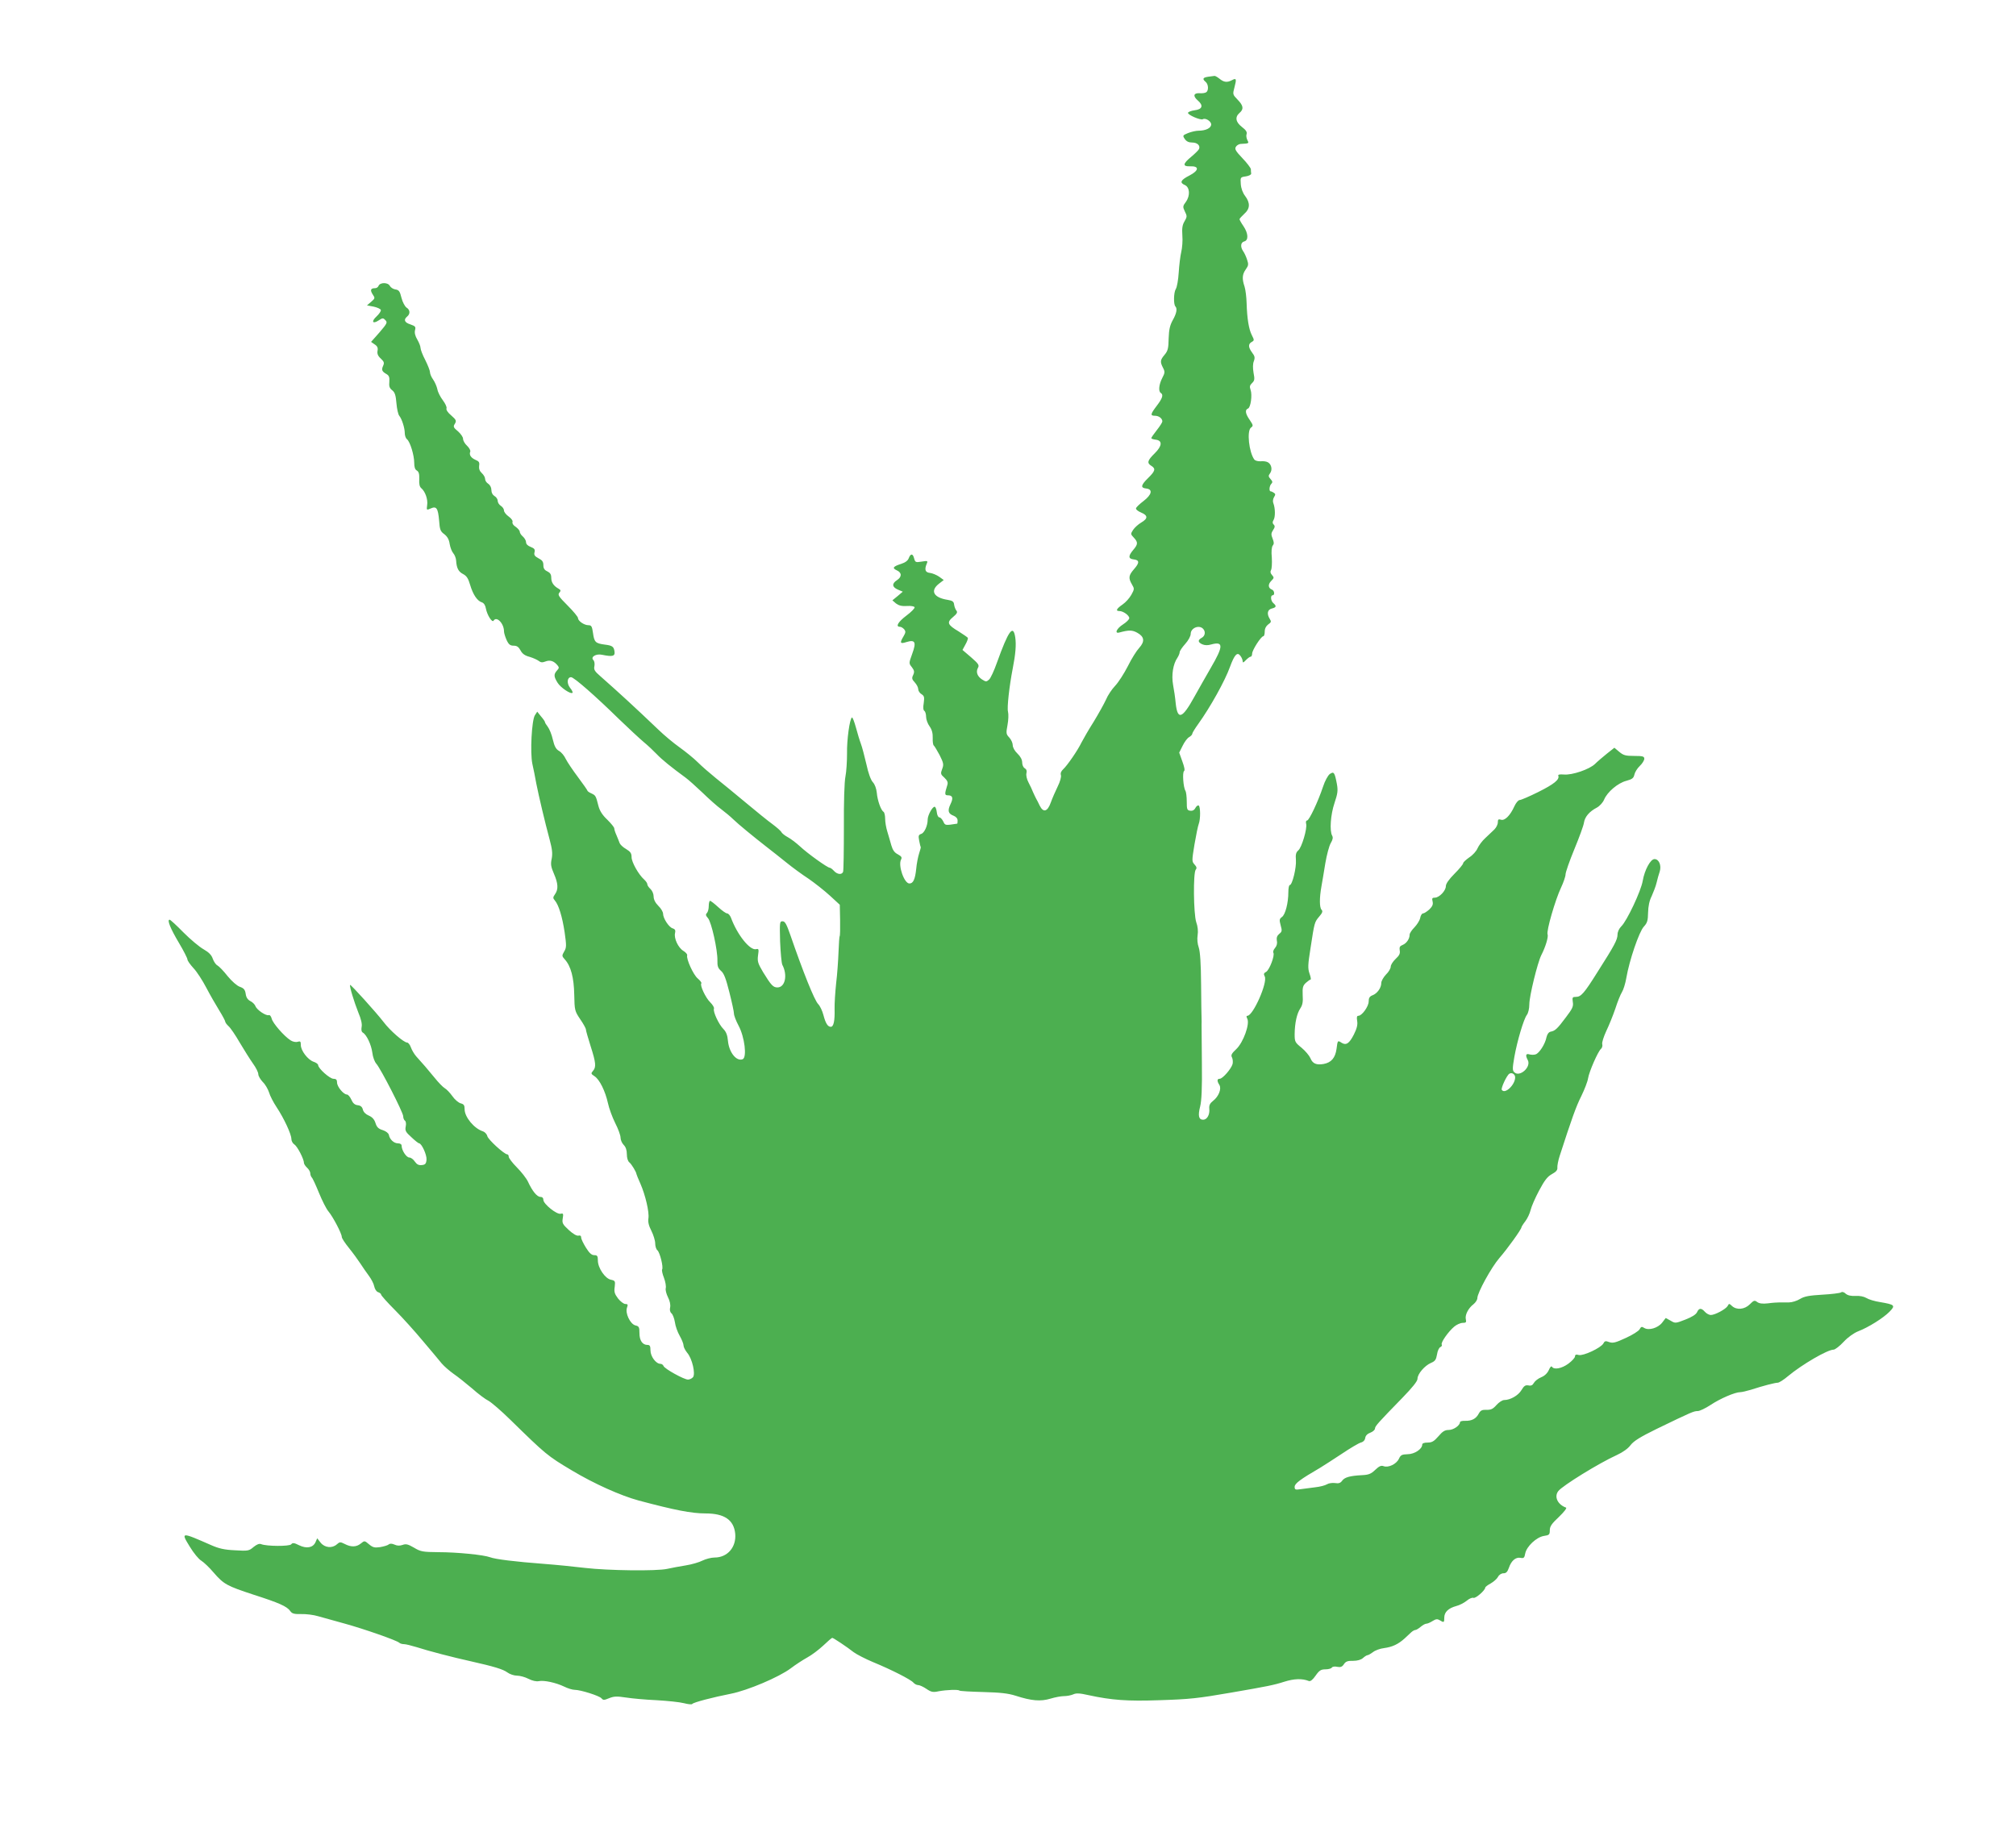
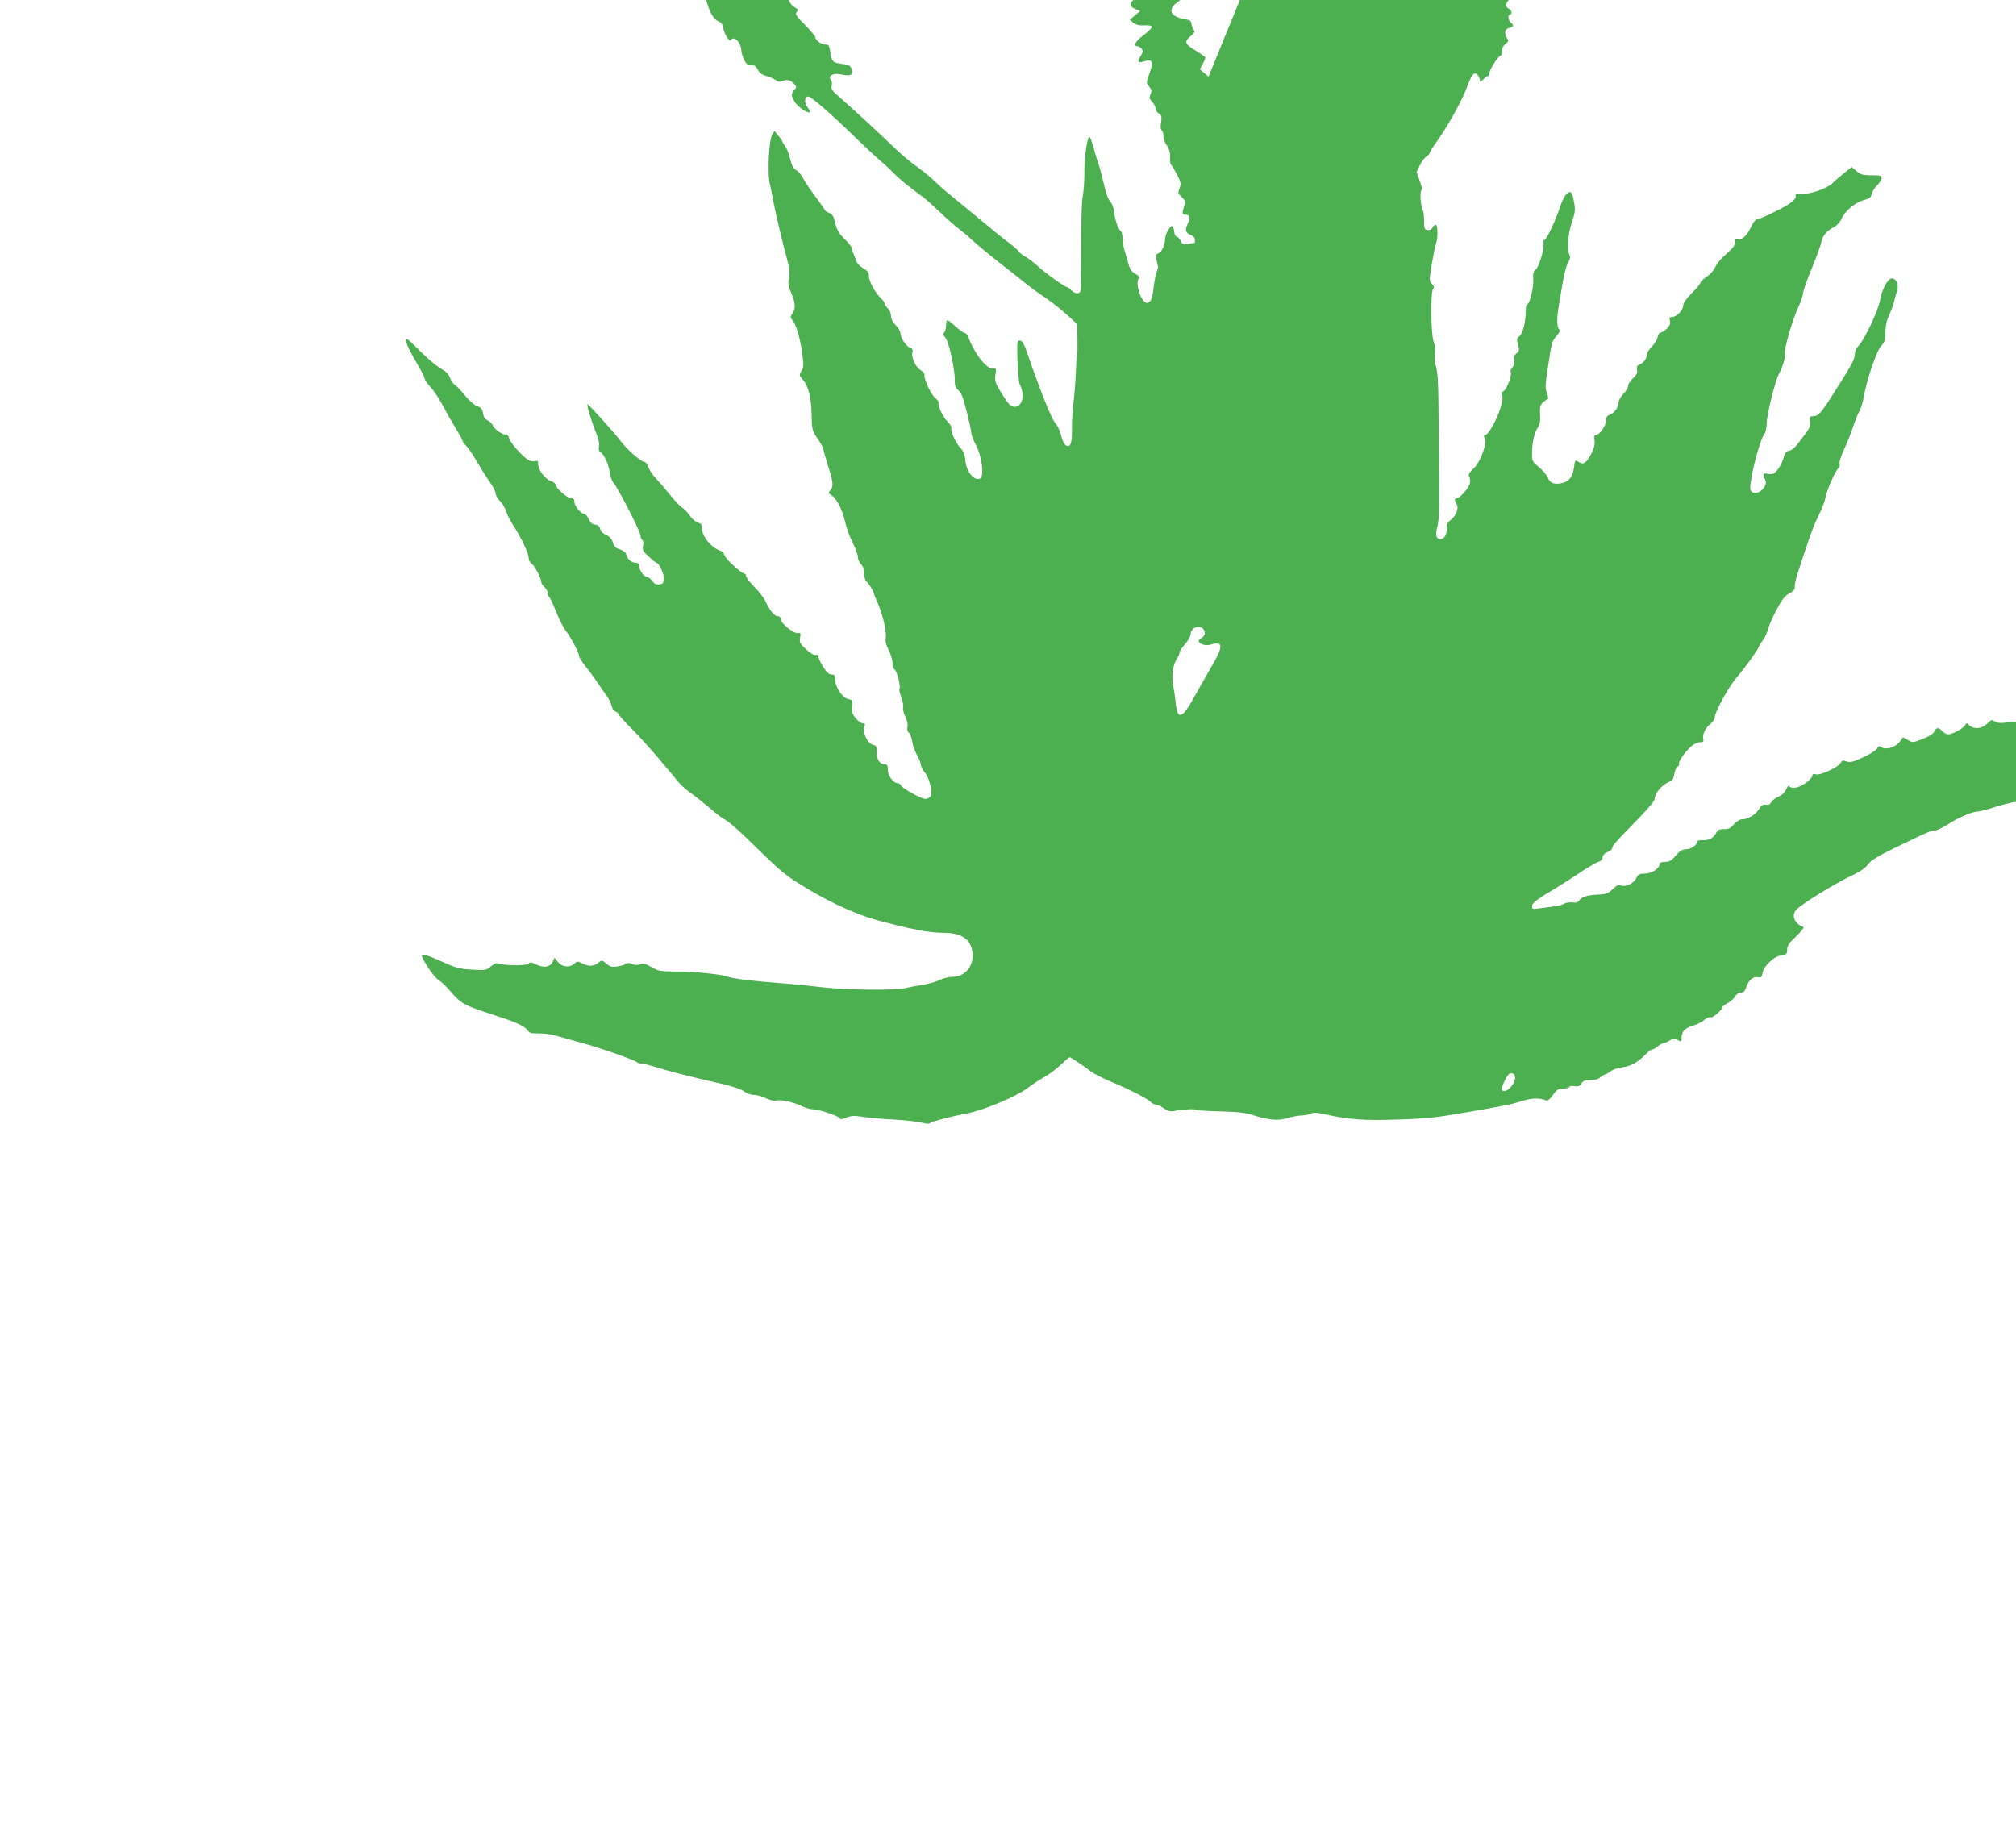
<svg xmlns="http://www.w3.org/2000/svg" version="1.0" width="1280pt" height="1166pt" viewBox="0 0 1280 1166" preserveAspectRatio="xMidYMid meet">
  <g transform="translate(0,1166) scale(0.1,-0.1)" fill="#4caf50" stroke="none">
-     <path d="M7673 11173 c-36 -5 -41 -14 -18 -33 18 -15 20 -56 3 -66 -7 -5 -25 -7 -40 -6 -39 3 -46 -17 -14 -45 38 -32 31 -57 -18 -63 -22 -3 -41 -10 -43 -16 -4 -13 80 -49 94 -41 17 10 53 -13 53 -33 0 -23 -34 -40 -81 -40 -16 0 -46 -7 -66 -15 -34 -14 -35 -16 -21 -37 11 -16 25 -23 47 -23 33 0 53 -19 44 -41 -3 -7 -25 -29 -49 -49 -55 -45 -57 -63 -7 -61 59 2 56 -27 -6 -59 -55 -28 -63 -45 -28 -60 31 -14 35 -66 7 -106 -21 -28 -21 -32 -7 -62 15 -29 14 -34 -2 -62 -14 -23 -17 -44 -14 -90 3 -33 -1 -80 -7 -105 -6 -25 -13 -83 -16 -130 -3 -47 -11 -94 -19 -106 -13 -21 -15 -97 -2 -110 13 -14 7 -45 -17 -87 -18 -33 -24 -59 -26 -116 -1 -63 -5 -79 -26 -104 -28 -33 -29 -45 -10 -82 13 -25 13 -32 -5 -66 -21 -41 -25 -84 -9 -94 18 -11 11 -34 -25 -81 -41 -54 -43 -64 -12 -64 25 0 47 -17 47 -36 0 -6 -16 -31 -35 -55 -19 -24 -35 -47 -35 -51 0 -4 12 -8 28 -10 44 -5 41 -40 -7 -87 -46 -45 -50 -61 -21 -79 29 -18 25 -33 -20 -77 -47 -46 -50 -63 -12 -67 43 -5 35 -39 -17 -79 -25 -19 -46 -39 -48 -46 -3 -7 12 -19 31 -27 45 -19 46 -38 2 -64 -19 -11 -42 -32 -52 -47 -16 -25 -16 -27 5 -49 27 -29 27 -42 -4 -78 -32 -38 -32 -56 2 -60 38 -4 39 -21 4 -61 -35 -40 -38 -57 -14 -98 16 -27 16 -30 -4 -66 -12 -21 -36 -48 -55 -61 -39 -27 -47 -42 -21 -42 25 0 63 -28 63 -45 0 -8 -18 -26 -40 -40 -41 -26 -56 -61 -22 -51 59 16 81 16 113 -2 45 -25 49 -55 12 -96 -16 -17 -49 -69 -72 -116 -24 -47 -60 -103 -81 -125 -21 -22 -47 -61 -58 -88 -12 -26 -47 -89 -78 -140 -32 -50 -66 -110 -77 -131 -25 -52 -91 -147 -117 -171 -13 -12 -18 -25 -14 -37 3 -11 -5 -41 -20 -71 -14 -29 -34 -74 -44 -102 -21 -60 -48 -67 -71 -20 -8 17 -18 37 -23 45 -4 8 -13 26 -19 40 -5 14 -18 41 -29 62 -11 21 -16 45 -13 58 4 15 0 26 -11 32 -9 5 -16 21 -16 37 0 17 -11 38 -30 56 -18 17 -30 39 -30 54 0 13 -10 35 -22 48 -20 21 -21 27 -11 80 6 32 7 69 3 84 -7 25 8 160 30 274 18 91 23 152 16 198 -13 85 -43 43 -116 -160 -18 -51 -40 -99 -50 -108 -17 -15 -20 -15 -44 0 -31 20 -41 48 -27 74 10 17 4 26 -43 67 l-55 47 19 35 c11 19 17 38 15 42 -3 4 -29 22 -59 41 -71 42 -76 57 -35 91 24 20 30 30 22 40 -6 7 -13 24 -15 38 -2 20 -10 26 -41 31 -89 14 -113 57 -56 102 l31 24 -29 21 c-16 11 -42 22 -58 24 -31 3 -37 21 -20 61 7 16 3 17 -33 11 -38 -6 -41 -5 -48 20 -8 32 -22 33 -34 2 -5 -15 -22 -28 -47 -36 -53 -17 -60 -27 -30 -41 34 -15 34 -42 2 -63 -34 -22 -31 -44 6 -60 l31 -13 -33 -28 -33 -27 23 -20 c18 -13 36 -18 69 -16 26 2 47 -2 49 -8 2 -6 -21 -30 -52 -53 -53 -40 -71 -71 -41 -71 7 0 19 -7 27 -16 10 -13 10 -20 -4 -44 -26 -43 -22 -50 18 -37 56 17 64 0 37 -74 -22 -61 -22 -61 -2 -86 15 -20 17 -29 8 -49 -10 -20 -8 -28 10 -47 12 -13 22 -32 22 -43 0 -10 9 -25 21 -32 17 -11 19 -19 14 -56 -5 -28 -3 -46 4 -50 6 -4 11 -21 11 -38 0 -16 10 -44 22 -60 15 -21 21 -44 20 -74 -1 -23 2 -45 7 -48 4 -3 21 -31 37 -61 25 -50 27 -60 16 -88 -11 -29 -10 -34 14 -55 19 -18 24 -30 19 -46 -18 -58 -18 -66 3 -66 31 0 36 -17 17 -56 -20 -42 -15 -61 20 -74 15 -6 25 -17 25 -30 0 -11 -1 -20 -2 -20 -78 -12 -77 -12 -89 14 -7 14 -18 26 -25 26 -7 0 -14 14 -16 32 -2 17 -7 33 -13 35 -13 4 -45 -53 -45 -81 0 -39 -21 -85 -41 -91 -17 -6 -19 -12 -13 -43 4 -20 8 -39 10 -40 1 -2 -3 -20 -10 -40 -7 -21 -16 -66 -19 -101 -7 -65 -19 -91 -43 -91 -33 0 -73 115 -53 152 7 14 3 20 -20 33 -22 11 -33 27 -42 58 -6 23 -18 62 -25 86 -8 25 -14 61 -14 82 0 21 -5 41 -10 44 -17 10 -39 73 -43 121 -3 27 -12 53 -25 67 -13 14 -29 57 -41 114 -12 51 -27 109 -35 130 -8 21 -22 68 -32 105 -10 36 -21 65 -25 62 -14 -8 -33 -143 -31 -229 0 -49 -4 -115 -10 -145 -7 -33 -11 -164 -10 -324 0 -147 -2 -274 -5 -282 -8 -20 -37 -17 -58 6 -10 11 -22 20 -27 20 -14 0 -140 90 -189 136 -25 23 -60 49 -77 58 -17 9 -35 23 -40 31 -4 9 -31 32 -59 53 -28 20 -104 82 -170 137 -66 55 -151 125 -189 155 -37 30 -89 75 -114 100 -25 25 -77 67 -116 95 -38 27 -98 77 -134 112 -153 146 -249 234 -368 339 -36 31 -43 42 -38 64 3 15 0 33 -7 39 -19 20 18 42 57 33 64 -13 81 -9 78 18 -4 34 -13 41 -63 47 -58 8 -66 15 -74 74 -6 42 -10 49 -29 49 -27 0 -66 27 -66 45 0 8 -30 44 -66 80 -56 56 -64 68 -53 81 11 13 10 17 -3 25 -33 18 -48 41 -48 70 0 22 -7 32 -25 41 -18 8 -25 19 -25 39 0 22 -7 32 -31 44 -24 13 -30 21 -25 39 4 17 -1 24 -24 33 -19 7 -30 18 -30 30 0 10 -9 26 -20 36 -11 9 -20 23 -20 31 0 7 -12 21 -26 31 -15 9 -23 22 -20 30 3 8 -7 23 -24 35 -17 12 -30 29 -30 38 0 10 -9 23 -20 30 -11 7 -20 21 -20 32 0 10 -9 24 -20 30 -12 7 -20 21 -20 38 0 16 -8 32 -20 40 -11 7 -20 20 -20 31 0 10 -9 26 -21 37 -14 13 -19 27 -17 46 4 22 -1 29 -23 38 -29 13 -42 32 -33 53 2 7 -7 24 -21 37 -14 13 -25 32 -25 44 0 11 -15 32 -32 47 -29 24 -32 30 -20 48 11 19 9 25 -23 53 -22 18 -34 37 -30 45 3 8 -8 31 -23 51 -16 21 -32 52 -35 70 -4 19 -16 46 -27 62 -11 15 -20 36 -20 47 0 10 -14 45 -30 77 -17 32 -30 67 -30 77 0 10 -9 33 -20 52 -14 23 -19 44 -15 60 6 22 2 26 -29 37 -38 12 -45 30 -21 50 21 17 19 43 -4 57 -10 7 -25 34 -32 62 -10 42 -17 50 -38 53 -14 2 -30 12 -36 23 -12 23 -63 23 -72 -1 -3 -8 -13 -14 -22 -14 -28 0 -32 -12 -15 -39 16 -24 16 -25 -9 -47 l-27 -23 42 -8 c23 -5 43 -14 46 -21 2 -7 -10 -25 -27 -41 -36 -33 -25 -51 14 -25 24 16 28 16 42 1 14 -14 11 -21 -37 -77 l-54 -61 23 -16 c17 -11 22 -22 18 -41 -3 -18 2 -32 21 -49 21 -20 23 -27 14 -47 -11 -25 -7 -35 23 -52 15 -9 19 -20 17 -48 -3 -28 1 -41 18 -54 17 -13 23 -32 27 -82 3 -36 11 -72 18 -80 17 -21 35 -78 35 -110 0 -15 6 -33 14 -39 20 -16 46 -102 46 -150 0 -27 5 -43 17 -49 12 -8 16 -21 15 -54 -2 -31 2 -49 13 -58 25 -21 43 -72 37 -108 -4 -32 -4 -32 22 -21 37 17 47 3 54 -76 4 -58 8 -69 33 -87 19 -15 30 -33 34 -62 4 -23 14 -49 23 -59 9 -10 17 -31 18 -46 3 -49 15 -71 44 -86 23 -12 33 -28 45 -69 18 -61 45 -102 75 -111 12 -4 22 -19 25 -39 8 -42 40 -92 49 -77 19 31 66 -18 66 -68 0 -11 8 -36 17 -56 13 -28 23 -35 45 -35 20 0 31 -8 43 -30 11 -21 27 -33 58 -41 23 -7 49 -19 58 -26 12 -10 23 -11 43 -3 29 11 53 3 76 -25 11 -13 10 -18 -4 -33 -21 -24 -20 -38 4 -77 19 -31 84 -75 95 -64 3 3 -4 18 -16 32 -22 29 -18 67 7 67 18 0 154 -119 304 -266 58 -56 128 -121 155 -144 28 -23 66 -59 85 -79 32 -34 94 -84 183 -149 18 -13 66 -56 107 -95 41 -40 95 -88 120 -106 25 -19 59 -47 75 -63 33 -32 128 -110 214 -177 31 -24 87 -68 124 -98 38 -31 101 -77 141 -103 39 -27 100 -75 135 -107 l63 -58 2 -98 c1 -54 0 -100 -3 -102 -2 -3 -5 -47 -7 -99 -2 -53 -8 -142 -15 -198 -6 -57 -11 -131 -10 -165 2 -74 -6 -113 -24 -113 -19 0 -33 21 -47 75 -7 27 -22 58 -33 69 -24 24 -96 204 -177 439 -24 69 -34 87 -49 87 -19 0 -19 -6 -16 -128 3 -71 9 -137 14 -148 35 -66 18 -144 -31 -144 -27 0 -40 14 -91 97 -33 56 -37 68 -32 107 6 39 4 43 -12 39 -39 -10 -120 91 -160 200 -6 15 -17 27 -24 27 -8 0 -33 18 -57 40 -24 22 -47 40 -52 40 -4 0 -8 -15 -8 -33 0 -18 -5 -38 -12 -45 -9 -9 -7 -16 7 -32 22 -24 62 -204 60 -270 -1 -35 4 -48 23 -65 19 -16 31 -49 53 -136 16 -63 29 -123 29 -135 0 -12 13 -46 29 -76 39 -72 55 -203 26 -214 -39 -15 -86 43 -93 116 -3 37 -12 59 -29 76 -29 29 -67 110 -60 129 3 7 -8 25 -24 41 -29 28 -67 109 -56 120 3 4 -7 17 -23 31 -28 23 -74 125 -67 147 2 6 -9 19 -24 28 -33 20 -61 80 -53 113 4 17 1 25 -15 30 -24 7 -61 64 -61 93 0 11 -13 34 -30 50 -20 20 -30 41 -30 60 0 16 -9 37 -20 47 -11 10 -20 23 -20 30 0 7 -9 20 -20 30 -36 32 -80 111 -80 142 0 25 -7 35 -35 52 -20 11 -38 29 -41 38 -4 10 -12 32 -20 50 -8 17 -14 37 -14 43 0 7 -20 31 -44 55 -31 29 -48 56 -56 86 -17 67 -18 68 -45 81 -14 6 -25 14 -25 17 0 3 -27 42 -60 86 -33 44 -68 96 -78 116 -9 20 -28 43 -43 51 -19 11 -29 29 -39 72 -7 32 -22 68 -32 81 -10 13 -18 26 -18 30 0 4 -11 20 -25 36 l-24 30 -15 -23 c-20 -32 -31 -236 -16 -308 7 -30 18 -86 25 -125 16 -81 55 -246 85 -357 16 -60 19 -87 13 -120 -8 -36 -5 -52 14 -96 27 -62 29 -99 7 -130 -14 -20 -14 -25 -1 -40 24 -28 47 -102 62 -202 12 -85 12 -97 -3 -122 -15 -26 -15 -29 4 -50 39 -43 58 -116 60 -225 2 -98 3 -103 38 -155 20 -29 36 -58 36 -65 0 -7 14 -55 30 -106 34 -106 36 -133 15 -157 -14 -16 -13 -19 10 -34 32 -21 68 -94 85 -171 7 -33 28 -90 46 -126 19 -37 34 -78 34 -93 0 -14 9 -35 20 -46 13 -13 20 -33 20 -59 0 -23 6 -44 16 -52 14 -11 44 -61 45 -74 0 -2 11 -30 25 -61 32 -73 57 -181 51 -220 -4 -22 2 -47 19 -80 13 -26 24 -62 24 -79 0 -18 6 -38 14 -44 16 -14 39 -107 30 -122 -3 -5 2 -29 12 -54 9 -24 14 -53 11 -65 -3 -11 4 -37 14 -57 12 -23 17 -48 14 -64 -4 -16 -1 -30 8 -38 8 -6 18 -32 22 -56 3 -25 17 -64 31 -88 13 -23 24 -50 24 -61 0 -10 11 -31 24 -47 31 -36 53 -133 36 -154 -7 -8 -21 -15 -32 -15 -25 0 -148 68 -155 86 -3 8 -12 14 -20 14 -28 0 -63 47 -63 85 0 28 -4 35 -19 35 -32 0 -51 28 -51 75 0 38 -3 44 -26 49 -33 9 -66 78 -53 113 7 19 5 23 -11 23 -10 0 -31 16 -46 35 -22 29 -26 43 -21 74 4 36 3 39 -24 45 -37 7 -83 75 -83 122 0 29 -4 34 -23 34 -17 0 -31 13 -53 48 -16 26 -30 54 -30 64 0 10 -6 15 -17 12 -11 -3 -35 11 -62 36 -39 36 -43 44 -38 74 5 29 3 33 -13 29 -24 -7 -110 62 -110 88 0 12 -7 19 -19 19 -21 0 -51 36 -79 97 -10 21 -42 62 -70 90 -29 29 -52 60 -52 68 0 8 -4 15 -9 15 -19 0 -122 94 -127 116 -3 13 -16 26 -27 30 -56 17 -117 91 -117 140 0 26 -5 33 -25 38 -14 4 -38 24 -53 46 -15 21 -37 44 -48 50 -12 7 -41 37 -65 67 -45 55 -76 91 -117 136 -12 14 -27 39 -33 56 -6 17 -17 31 -24 31 -21 0 -108 75 -150 131 -47 61 -208 239 -212 235 -6 -6 26 -110 52 -175 18 -42 25 -74 21 -92 -3 -18 -1 -31 8 -36 24 -14 53 -76 60 -127 3 -28 15 -59 25 -70 28 -31 171 -310 171 -334 0 -11 5 -24 11 -28 6 -4 9 -19 5 -37 -5 -26 -1 -35 36 -68 23 -22 45 -39 49 -39 16 0 50 -74 47 -104 -2 -25 -8 -32 -30 -34 -20 -2 -31 4 -44 22 -9 14 -25 26 -35 26 -19 0 -49 46 -49 75 0 9 -9 15 -23 15 -26 0 -53 25 -58 54 -3 11 -18 23 -39 30 -27 8 -38 19 -46 45 -7 23 -21 38 -42 47 -19 8 -34 22 -38 38 -4 17 -14 26 -32 28 -19 2 -31 12 -41 35 -8 18 -21 33 -28 33 -22 0 -63 50 -63 76 0 18 -6 24 -23 24 -23 0 -97 66 -97 87 0 6 -13 16 -29 21 -37 13 -81 71 -81 106 0 23 -3 26 -20 21 -12 -4 -31 0 -45 9 -42 27 -114 110 -120 138 -4 15 -12 25 -18 22 -18 -6 -76 33 -85 57 -4 11 -19 26 -32 32 -17 9 -27 23 -30 46 -4 27 -12 36 -37 45 -18 6 -51 35 -78 68 -25 32 -54 62 -65 68 -10 5 -23 25 -29 42 -8 24 -25 41 -58 60 -27 15 -84 63 -128 107 -44 45 -83 81 -88 81 -18 0 5 -56 59 -147 30 -50 54 -98 54 -105 0 -8 17 -32 38 -55 22 -23 58 -79 82 -125 24 -46 61 -110 82 -144 21 -34 38 -66 38 -71 0 -5 9 -18 21 -29 12 -10 44 -57 71 -104 28 -47 65 -106 84 -133 19 -26 34 -56 34 -68 0 -11 13 -33 28 -49 16 -15 33 -45 40 -66 6 -22 28 -64 48 -94 47 -71 94 -172 94 -202 0 -13 9 -29 19 -35 19 -12 61 -93 61 -118 0 -6 9 -20 20 -30 11 -10 20 -26 20 -35 0 -9 4 -20 9 -26 6 -5 26 -49 46 -98 20 -49 47 -103 61 -119 29 -35 84 -140 84 -161 0 -9 21 -40 46 -71 25 -31 57 -75 72 -98 15 -23 39 -58 54 -78 15 -20 31 -50 34 -67 4 -18 14 -34 25 -37 11 -4 19 -11 19 -16 0 -5 39 -49 88 -98 48 -48 128 -137 177 -196 50 -59 103 -122 119 -142 16 -19 50 -48 75 -66 25 -17 78 -59 118 -93 39 -35 86 -70 105 -79 18 -10 80 -63 138 -120 226 -221 235 -229 391 -322 142 -85 310 -160 424 -191 229 -61 335 -82 425 -82 119 0 179 -41 188 -128 8 -86 -49 -152 -131 -152 -21 0 -55 -9 -76 -19 -21 -11 -69 -25 -107 -31 -38 -6 -91 -16 -118 -22 -67 -15 -376 -11 -521 6 -66 8 -185 20 -265 26 -173 13 -306 29 -339 42 -40 15 -210 32 -326 32 -101 1 -114 3 -157 29 -38 22 -51 25 -72 17 -18 -6 -34 -6 -51 2 -16 7 -29 8 -37 1 -7 -6 -32 -13 -55 -17 -35 -5 -46 -2 -70 18 -28 24 -29 24 -52 5 -28 -23 -62 -24 -102 -3 -28 14 -32 14 -50 -2 -30 -27 -77 -22 -103 10 l-22 28 -11 -25 c-16 -35 -57 -42 -104 -19 -32 16 -41 17 -50 6 -11 -14 -157 -13 -191 1 -12 5 -28 -2 -48 -18 -29 -25 -35 -26 -118 -21 -67 3 -102 11 -152 33 -191 84 -193 84 -135 -10 24 -40 57 -80 73 -89 16 -10 51 -43 78 -75 65 -75 84 -85 254 -141 162 -52 212 -74 233 -104 11 -16 24 -20 69 -19 31 1 80 -5 109 -14 30 -8 106 -29 169 -47 123 -34 329 -106 345 -121 5 -5 18 -9 30 -9 11 0 47 -9 80 -19 74 -24 231 -65 345 -90 146 -33 204 -50 232 -71 15 -11 42 -20 60 -20 19 0 52 -9 73 -20 25 -13 50 -18 66 -15 32 7 108 -9 162 -35 22 -11 52 -20 65 -20 38 0 158 -38 171 -54 11 -13 17 -12 49 1 30 12 48 13 107 4 38 -6 126 -14 195 -17 69 -4 146 -12 173 -19 26 -7 50 -9 52 -5 6 10 133 43 245 65 107 21 307 106 380 161 30 23 78 54 105 69 28 15 73 49 102 76 28 27 54 49 57 49 7 0 93 -57 136 -91 19 -14 75 -43 123 -63 119 -49 240 -111 256 -130 8 -9 21 -16 31 -16 9 0 33 -11 52 -24 31 -21 42 -23 79 -15 50 9 123 12 131 4 3 -3 70 -7 149 -9 110 -3 159 -8 209 -24 99 -32 157 -37 220 -18 29 9 68 16 86 16 18 0 44 5 58 11 19 9 41 8 98 -5 147 -32 248 -39 448 -32 194 6 247 12 455 48 232 40 272 48 338 69 63 20 114 22 157 5 10 -4 25 8 43 34 23 33 34 40 62 40 19 0 37 5 41 11 3 6 19 9 34 5 22 -4 32 0 43 17 11 17 24 22 58 21 28 0 51 7 63 18 11 10 24 18 29 18 5 0 20 9 34 19 13 11 45 23 71 26 52 7 89 24 130 61 15 14 34 32 43 40 9 8 20 14 26 14 5 0 20 9 33 20 13 11 29 20 37 20 7 0 25 8 39 17 21 13 30 14 45 5 27 -17 29 -15 29 16 0 35 25 60 76 74 21 5 51 21 67 34 15 13 34 21 42 18 13 -6 75 48 75 65 0 4 15 16 34 26 19 11 40 29 47 42 7 14 22 23 35 23 17 0 25 9 34 34 15 45 43 70 74 64 21 -4 25 0 30 28 9 45 71 103 118 111 34 5 38 8 38 36 0 25 12 42 58 85 32 31 52 56 45 59 -53 19 -77 69 -49 105 26 34 259 178 372 229 37 17 71 41 87 63 20 26 62 52 164 102 223 108 237 114 262 114 13 0 50 18 82 39 60 40 155 81 188 81 10 0 40 7 67 15 80 26 154 45 171 45 9 0 39 19 67 43 88 73 249 167 288 167 9 0 38 22 64 50 28 30 65 56 93 67 63 24 159 84 198 124 39 40 34 45 -60 61 -34 5 -73 17 -87 26 -15 9 -42 15 -68 13 -30 -1 -50 3 -63 14 -11 11 -23 14 -31 8 -7 -4 -60 -11 -118 -14 -82 -5 -113 -10 -141 -27 -19 -12 -51 -22 -70 -22 -19 0 -45 0 -59 0 -14 0 -47 -2 -75 -6 -35 -4 -56 -1 -69 9 -16 12 -21 10 -46 -15 -33 -33 -83 -38 -113 -11 -18 17 -19 17 -28 0 -12 -20 -80 -57 -107 -57 -10 0 -27 9 -37 20 -23 26 -38 25 -50 -2 -7 -15 -33 -31 -74 -47 -62 -24 -64 -25 -94 -7 l-31 17 -23 -30 c-27 -34 -85 -51 -114 -33 -15 10 -20 8 -29 -9 -6 -11 -46 -36 -88 -55 -65 -30 -81 -34 -105 -26 -23 9 -29 7 -37 -9 -16 -28 -127 -80 -156 -73 -17 5 -24 2 -24 -9 0 -8 -19 -29 -42 -46 -42 -31 -91 -40 -104 -20 -4 7 -12 -1 -20 -20 -9 -20 -26 -37 -48 -46 -20 -8 -40 -24 -47 -36 -8 -15 -18 -20 -35 -16 -19 3 -28 -3 -44 -30 -20 -34 -71 -63 -110 -63 -11 0 -33 -14 -49 -32 -22 -25 -35 -31 -63 -30 -28 1 -38 -4 -49 -24 -17 -33 -45 -47 -86 -46 -18 1 -33 -3 -33 -8 0 -21 -41 -50 -72 -50 -24 0 -39 -9 -65 -40 -28 -32 -41 -40 -69 -40 -22 0 -34 -5 -34 -13 0 -28 -49 -61 -93 -61 -36 -1 -44 -5 -55 -29 -16 -34 -67 -58 -97 -47 -15 6 -28 1 -53 -23 -27 -26 -42 -32 -85 -34 -75 -4 -110 -13 -126 -36 -10 -14 -22 -18 -45 -14 -17 2 -40 -1 -51 -8 -11 -7 -45 -16 -75 -19 -30 -4 -72 -9 -92 -12 -34 -5 -38 -3 -38 15 0 21 35 47 162 121 23 14 85 54 138 89 52 35 106 67 120 71 16 4 26 15 28 29 2 15 14 27 33 34 16 6 29 18 29 26 0 15 21 38 174 195 65 67 96 106 96 121 0 31 46 84 86 101 26 11 32 20 38 54 3 22 13 43 21 46 8 4 12 10 9 16 -8 12 41 82 79 114 15 13 40 24 54 24 21 0 24 4 20 22 -7 26 14 70 48 96 14 11 25 29 25 39 0 34 89 196 140 255 49 56 140 182 140 195 0 3 11 21 25 39 13 17 28 49 33 70 5 22 29 77 54 124 35 66 53 89 82 105 26 14 36 26 34 41 -1 11 5 45 15 75 75 232 104 314 137 379 20 41 40 92 43 113 7 43 63 171 82 187 7 6 11 19 8 30 -3 10 9 47 25 82 17 35 43 99 58 143 14 44 33 91 42 105 9 14 22 55 28 91 19 111 81 293 111 325 22 24 26 38 27 89 1 40 8 76 23 105 11 25 26 63 31 85 5 22 14 54 20 71 12 39 -5 79 -33 79 -26 0 -63 -69 -75 -138 -10 -63 -101 -256 -136 -289 -14 -14 -24 -35 -24 -53 -1 -33 -18 -66 -127 -237 -85 -136 -105 -158 -137 -158 -22 0 -24 -3 -20 -32 5 -28 -2 -43 -44 -98 -55 -74 -69 -86 -97 -91 -12 -3 -21 -15 -26 -35 -8 -43 -46 -102 -69 -109 -11 -4 -29 -3 -40 0 -22 7 -26 -6 -10 -36 24 -44 -52 -112 -86 -77 -12 11 -11 27 1 97 18 101 59 239 79 266 9 11 16 41 16 68 0 52 52 264 76 312 27 52 46 116 40 132 -9 21 49 220 85 296 16 34 29 72 29 85 0 13 25 85 56 160 31 75 59 151 61 169 6 37 34 70 82 95 18 10 38 32 46 51 20 48 87 105 141 119 37 10 46 17 51 39 3 15 18 40 34 55 16 15 29 36 29 46 0 15 -9 18 -64 18 -55 0 -69 4 -95 26 l-31 26 -48 -38 c-26 -21 -59 -49 -74 -64 -35 -35 -147 -73 -198 -68 -28 2 -39 0 -36 -8 9 -24 -27 -53 -127 -103 -56 -28 -110 -51 -118 -51 -9 0 -24 -18 -34 -40 -26 -58 -61 -93 -85 -85 -16 5 -20 2 -20 -17 0 -13 -10 -33 -22 -45 -13 -12 -39 -37 -58 -55 -20 -18 -41 -47 -49 -65 -7 -17 -30 -43 -52 -57 -21 -15 -39 -31 -39 -37 0 -7 -25 -37 -55 -67 -36 -36 -55 -64 -55 -79 0 -29 -42 -73 -70 -73 -17 0 -19 -4 -14 -25 4 -18 -1 -30 -21 -50 -16 -14 -33 -25 -40 -25 -7 0 -15 -13 -18 -29 -3 -16 -20 -42 -36 -59 -17 -17 -31 -38 -31 -47 0 -27 -20 -55 -44 -65 -18 -7 -22 -14 -19 -34 4 -20 -2 -33 -26 -55 -17 -16 -31 -38 -31 -49 0 -11 -13 -34 -30 -50 -16 -17 -30 -41 -30 -54 0 -31 -26 -67 -56 -78 -18 -7 -24 -17 -24 -39 0 -32 -43 -91 -65 -91 -10 0 -12 -9 -8 -33 4 -24 -2 -48 -21 -86 -29 -57 -49 -70 -77 -53 -26 17 -26 17 -33 -38 -8 -57 -33 -87 -82 -96 -46 -8 -70 2 -84 37 -7 16 -32 46 -56 66 -42 34 -44 38 -44 87 1 71 14 130 36 163 14 21 18 42 15 84 -2 48 1 60 20 78 13 11 26 21 30 21 4 0 1 17 -7 39 -11 33 -10 55 7 162 25 164 25 163 55 199 20 23 24 34 15 43 -14 14 -14 76 -1 148 5 30 17 97 25 149 9 52 24 109 34 126 13 22 16 36 9 48 -17 31 -10 133 15 207 20 60 23 78 15 122 -14 73 -19 80 -45 62 -12 -9 -31 -44 -43 -81 -31 -93 -88 -214 -101 -214 -7 0 -9 -9 -6 -21 8 -29 -28 -151 -50 -169 -14 -12 -18 -25 -15 -61 4 -48 -23 -159 -39 -159 -5 0 -9 -20 -9 -45 0 -68 -19 -143 -41 -158 -16 -12 -17 -18 -8 -52 10 -35 9 -41 -9 -55 -14 -12 -18 -24 -15 -44 4 -17 -1 -33 -12 -46 -9 -10 -14 -24 -10 -30 10 -17 -25 -109 -46 -121 -15 -8 -17 -14 -9 -29 20 -38 -74 -250 -110 -250 -7 0 -7 -6 -1 -18 18 -33 -25 -151 -69 -193 -30 -28 -36 -39 -28 -53 5 -10 7 -28 4 -42 -8 -30 -63 -94 -82 -94 -17 0 -18 -14 -2 -39 15 -24 -4 -74 -41 -102 -19 -15 -25 -28 -23 -49 4 -38 -14 -70 -39 -70 -28 0 -34 25 -19 84 9 36 13 116 11 276 -1 124 -2 233 -2 243 1 9 0 27 0 40 -1 12 -2 110 -3 217 -1 132 -6 207 -15 234 -8 22 -11 54 -7 78 4 24 1 56 -9 83 -17 53 -20 312 -3 333 8 9 6 18 -8 33 -17 19 -17 23 0 127 10 59 22 117 27 130 12 31 11 109 0 117 -6 3 -15 -4 -21 -15 -7 -14 -19 -20 -33 -18 -20 3 -22 9 -22 58 0 30 -4 61 -8 68 -14 20 -21 119 -9 126 6 4 2 26 -11 61 l-20 56 22 44 c12 25 31 50 42 55 10 6 19 15 19 21 0 5 17 33 38 62 76 106 170 274 202 364 28 76 46 96 66 68 8 -10 14 -26 14 -34 0 -11 5 -9 20 7 12 12 25 22 30 22 6 0 10 9 10 19 0 23 57 111 71 111 5 0 9 13 9 29 0 20 8 35 22 46 19 13 21 18 10 35 -20 32 -15 59 13 66 29 7 31 16 10 34 -17 14 -20 50 -5 50 15 0 12 30 -4 36 -24 9 -27 33 -5 55 19 19 19 22 5 38 -10 11 -12 21 -6 31 5 8 7 44 5 79 -4 40 -1 68 6 77 9 11 8 21 -1 44 -10 25 -10 34 3 54 12 18 13 26 4 35 -8 8 -9 16 -1 29 12 19 11 75 -1 106 -5 11 -3 27 4 39 10 16 10 21 -1 28 -7 5 -16 9 -20 9 -12 0 -9 35 4 48 9 9 8 16 -5 30 -14 16 -15 21 -3 37 16 22 9 56 -13 69 -9 6 -30 9 -47 7 -17 -1 -35 4 -40 11 -34 46 -49 183 -21 203 15 11 14 15 -8 48 -28 40 -32 65 -11 73 17 7 28 86 16 119 -7 20 -5 28 9 42 17 16 18 25 10 66 -5 30 -5 57 2 74 8 22 6 32 -11 54 -25 34 -26 55 -2 68 16 9 16 12 0 43 -19 38 -30 104 -33 203 -1 39 -7 86 -13 105 -17 50 -15 78 8 110 17 24 18 32 8 61 -6 19 -17 43 -25 54 -19 28 -16 56 7 62 28 7 26 51 -5 97 -14 20 -25 40 -25 44 0 4 14 19 30 34 37 32 39 69 6 113 -15 19 -26 48 -28 76 -3 43 -3 44 32 49 20 3 35 11 34 18 -1 6 -2 19 -2 28 -1 8 -25 40 -54 70 -43 45 -50 58 -41 72 5 9 19 17 29 18 55 3 55 3 44 24 -6 12 -9 29 -5 39 4 13 -5 26 -30 45 -40 31 -45 63 -15 89 28 24 25 46 -12 84 -32 33 -32 34 -20 79 14 53 12 60 -16 45 -30 -16 -51 -14 -79 9 -14 11 -28 19 -32 18 -3 0 -21 -3 -38 -5z m-35 -3505 c18 -18 14 -46 -8 -58 -26 -14 -25 -28 3 -41 16 -7 35 -8 58 -1 78 21 77 -11 -3 -148 -33 -58 -81 -141 -105 -185 -76 -138 -106 -150 -118 -43 -3 35 -11 89 -17 120 -11 62 0 132 28 172 7 11 14 27 14 35 0 7 16 31 35 52 20 22 35 50 35 64 0 37 52 59 78 33z m1982 -2849 c0 -48 -66 -110 -85 -79 -6 10 31 91 48 102 16 10 37 -3 37 -23z" />
+     <path d="M7673 11173 l-55 47 19 35 c11 19 17 38 15 42 -3 4 -29 22 -59 41 -71 42 -76 57 -35 91 24 20 30 30 22 40 -6 7 -13 24 -15 38 -2 20 -10 26 -41 31 -89 14 -113 57 -56 102 l31 24 -29 21 c-16 11 -42 22 -58 24 -31 3 -37 21 -20 61 7 16 3 17 -33 11 -38 -6 -41 -5 -48 20 -8 32 -22 33 -34 2 -5 -15 -22 -28 -47 -36 -53 -17 -60 -27 -30 -41 34 -15 34 -42 2 -63 -34 -22 -31 -44 6 -60 l31 -13 -33 -28 -33 -27 23 -20 c18 -13 36 -18 69 -16 26 2 47 -2 49 -8 2 -6 -21 -30 -52 -53 -53 -40 -71 -71 -41 -71 7 0 19 -7 27 -16 10 -13 10 -20 -4 -44 -26 -43 -22 -50 18 -37 56 17 64 0 37 -74 -22 -61 -22 -61 -2 -86 15 -20 17 -29 8 -49 -10 -20 -8 -28 10 -47 12 -13 22 -32 22 -43 0 -10 9 -25 21 -32 17 -11 19 -19 14 -56 -5 -28 -3 -46 4 -50 6 -4 11 -21 11 -38 0 -16 10 -44 22 -60 15 -21 21 -44 20 -74 -1 -23 2 -45 7 -48 4 -3 21 -31 37 -61 25 -50 27 -60 16 -88 -11 -29 -10 -34 14 -55 19 -18 24 -30 19 -46 -18 -58 -18 -66 3 -66 31 0 36 -17 17 -56 -20 -42 -15 -61 20 -74 15 -6 25 -17 25 -30 0 -11 -1 -20 -2 -20 -78 -12 -77 -12 -89 14 -7 14 -18 26 -25 26 -7 0 -14 14 -16 32 -2 17 -7 33 -13 35 -13 4 -45 -53 -45 -81 0 -39 -21 -85 -41 -91 -17 -6 -19 -12 -13 -43 4 -20 8 -39 10 -40 1 -2 -3 -20 -10 -40 -7 -21 -16 -66 -19 -101 -7 -65 -19 -91 -43 -91 -33 0 -73 115 -53 152 7 14 3 20 -20 33 -22 11 -33 27 -42 58 -6 23 -18 62 -25 86 -8 25 -14 61 -14 82 0 21 -5 41 -10 44 -17 10 -39 73 -43 121 -3 27 -12 53 -25 67 -13 14 -29 57 -41 114 -12 51 -27 109 -35 130 -8 21 -22 68 -32 105 -10 36 -21 65 -25 62 -14 -8 -33 -143 -31 -229 0 -49 -4 -115 -10 -145 -7 -33 -11 -164 -10 -324 0 -147 -2 -274 -5 -282 -8 -20 -37 -17 -58 6 -10 11 -22 20 -27 20 -14 0 -140 90 -189 136 -25 23 -60 49 -77 58 -17 9 -35 23 -40 31 -4 9 -31 32 -59 53 -28 20 -104 82 -170 137 -66 55 -151 125 -189 155 -37 30 -89 75 -114 100 -25 25 -77 67 -116 95 -38 27 -98 77 -134 112 -153 146 -249 234 -368 339 -36 31 -43 42 -38 64 3 15 0 33 -7 39 -19 20 18 42 57 33 64 -13 81 -9 78 18 -4 34 -13 41 -63 47 -58 8 -66 15 -74 74 -6 42 -10 49 -29 49 -27 0 -66 27 -66 45 0 8 -30 44 -66 80 -56 56 -64 68 -53 81 11 13 10 17 -3 25 -33 18 -48 41 -48 70 0 22 -7 32 -25 41 -18 8 -25 19 -25 39 0 22 -7 32 -31 44 -24 13 -30 21 -25 39 4 17 -1 24 -24 33 -19 7 -30 18 -30 30 0 10 -9 26 -20 36 -11 9 -20 23 -20 31 0 7 -12 21 -26 31 -15 9 -23 22 -20 30 3 8 -7 23 -24 35 -17 12 -30 29 -30 38 0 10 -9 23 -20 30 -11 7 -20 21 -20 32 0 10 -9 24 -20 30 -12 7 -20 21 -20 38 0 16 -8 32 -20 40 -11 7 -20 20 -20 31 0 10 -9 26 -21 37 -14 13 -19 27 -17 46 4 22 -1 29 -23 38 -29 13 -42 32 -33 53 2 7 -7 24 -21 37 -14 13 -25 32 -25 44 0 11 -15 32 -32 47 -29 24 -32 30 -20 48 11 19 9 25 -23 53 -22 18 -34 37 -30 45 3 8 -8 31 -23 51 -16 21 -32 52 -35 70 -4 19 -16 46 -27 62 -11 15 -20 36 -20 47 0 10 -14 45 -30 77 -17 32 -30 67 -30 77 0 10 -9 33 -20 52 -14 23 -19 44 -15 60 6 22 2 26 -29 37 -38 12 -45 30 -21 50 21 17 19 43 -4 57 -10 7 -25 34 -32 62 -10 42 -17 50 -38 53 -14 2 -30 12 -36 23 -12 23 -63 23 -72 -1 -3 -8 -13 -14 -22 -14 -28 0 -32 -12 -15 -39 16 -24 16 -25 -9 -47 l-27 -23 42 -8 c23 -5 43 -14 46 -21 2 -7 -10 -25 -27 -41 -36 -33 -25 -51 14 -25 24 16 28 16 42 1 14 -14 11 -21 -37 -77 l-54 -61 23 -16 c17 -11 22 -22 18 -41 -3 -18 2 -32 21 -49 21 -20 23 -27 14 -47 -11 -25 -7 -35 23 -52 15 -9 19 -20 17 -48 -3 -28 1 -41 18 -54 17 -13 23 -32 27 -82 3 -36 11 -72 18 -80 17 -21 35 -78 35 -110 0 -15 6 -33 14 -39 20 -16 46 -102 46 -150 0 -27 5 -43 17 -49 12 -8 16 -21 15 -54 -2 -31 2 -49 13 -58 25 -21 43 -72 37 -108 -4 -32 -4 -32 22 -21 37 17 47 3 54 -76 4 -58 8 -69 33 -87 19 -15 30 -33 34 -62 4 -23 14 -49 23 -59 9 -10 17 -31 18 -46 3 -49 15 -71 44 -86 23 -12 33 -28 45 -69 18 -61 45 -102 75 -111 12 -4 22 -19 25 -39 8 -42 40 -92 49 -77 19 31 66 -18 66 -68 0 -11 8 -36 17 -56 13 -28 23 -35 45 -35 20 0 31 -8 43 -30 11 -21 27 -33 58 -41 23 -7 49 -19 58 -26 12 -10 23 -11 43 -3 29 11 53 3 76 -25 11 -13 10 -18 -4 -33 -21 -24 -20 -38 4 -77 19 -31 84 -75 95 -64 3 3 -4 18 -16 32 -22 29 -18 67 7 67 18 0 154 -119 304 -266 58 -56 128 -121 155 -144 28 -23 66 -59 85 -79 32 -34 94 -84 183 -149 18 -13 66 -56 107 -95 41 -40 95 -88 120 -106 25 -19 59 -47 75 -63 33 -32 128 -110 214 -177 31 -24 87 -68 124 -98 38 -31 101 -77 141 -103 39 -27 100 -75 135 -107 l63 -58 2 -98 c1 -54 0 -100 -3 -102 -2 -3 -5 -47 -7 -99 -2 -53 -8 -142 -15 -198 -6 -57 -11 -131 -10 -165 2 -74 -6 -113 -24 -113 -19 0 -33 21 -47 75 -7 27 -22 58 -33 69 -24 24 -96 204 -177 439 -24 69 -34 87 -49 87 -19 0 -19 -6 -16 -128 3 -71 9 -137 14 -148 35 -66 18 -144 -31 -144 -27 0 -40 14 -91 97 -33 56 -37 68 -32 107 6 39 4 43 -12 39 -39 -10 -120 91 -160 200 -6 15 -17 27 -24 27 -8 0 -33 18 -57 40 -24 22 -47 40 -52 40 -4 0 -8 -15 -8 -33 0 -18 -5 -38 -12 -45 -9 -9 -7 -16 7 -32 22 -24 62 -204 60 -270 -1 -35 4 -48 23 -65 19 -16 31 -49 53 -136 16 -63 29 -123 29 -135 0 -12 13 -46 29 -76 39 -72 55 -203 26 -214 -39 -15 -86 43 -93 116 -3 37 -12 59 -29 76 -29 29 -67 110 -60 129 3 7 -8 25 -24 41 -29 28 -67 109 -56 120 3 4 -7 17 -23 31 -28 23 -74 125 -67 147 2 6 -9 19 -24 28 -33 20 -61 80 -53 113 4 17 1 25 -15 30 -24 7 -61 64 -61 93 0 11 -13 34 -30 50 -20 20 -30 41 -30 60 0 16 -9 37 -20 47 -11 10 -20 23 -20 30 0 7 -9 20 -20 30 -36 32 -80 111 -80 142 0 25 -7 35 -35 52 -20 11 -38 29 -41 38 -4 10 -12 32 -20 50 -8 17 -14 37 -14 43 0 7 -20 31 -44 55 -31 29 -48 56 -56 86 -17 67 -18 68 -45 81 -14 6 -25 14 -25 17 0 3 -27 42 -60 86 -33 44 -68 96 -78 116 -9 20 -28 43 -43 51 -19 11 -29 29 -39 72 -7 32 -22 68 -32 81 -10 13 -18 26 -18 30 0 4 -11 20 -25 36 l-24 30 -15 -23 c-20 -32 -31 -236 -16 -308 7 -30 18 -86 25 -125 16 -81 55 -246 85 -357 16 -60 19 -87 13 -120 -8 -36 -5 -52 14 -96 27 -62 29 -99 7 -130 -14 -20 -14 -25 -1 -40 24 -28 47 -102 62 -202 12 -85 12 -97 -3 -122 -15 -26 -15 -29 4 -50 39 -43 58 -116 60 -225 2 -98 3 -103 38 -155 20 -29 36 -58 36 -65 0 -7 14 -55 30 -106 34 -106 36 -133 15 -157 -14 -16 -13 -19 10 -34 32 -21 68 -94 85 -171 7 -33 28 -90 46 -126 19 -37 34 -78 34 -93 0 -14 9 -35 20 -46 13 -13 20 -33 20 -59 0 -23 6 -44 16 -52 14 -11 44 -61 45 -74 0 -2 11 -30 25 -61 32 -73 57 -181 51 -220 -4 -22 2 -47 19 -80 13 -26 24 -62 24 -79 0 -18 6 -38 14 -44 16 -14 39 -107 30 -122 -3 -5 2 -29 12 -54 9 -24 14 -53 11 -65 -3 -11 4 -37 14 -57 12 -23 17 -48 14 -64 -4 -16 -1 -30 8 -38 8 -6 18 -32 22 -56 3 -25 17 -64 31 -88 13 -23 24 -50 24 -61 0 -10 11 -31 24 -47 31 -36 53 -133 36 -154 -7 -8 -21 -15 -32 -15 -25 0 -148 68 -155 86 -3 8 -12 14 -20 14 -28 0 -63 47 -63 85 0 28 -4 35 -19 35 -32 0 -51 28 -51 75 0 38 -3 44 -26 49 -33 9 -66 78 -53 113 7 19 5 23 -11 23 -10 0 -31 16 -46 35 -22 29 -26 43 -21 74 4 36 3 39 -24 45 -37 7 -83 75 -83 122 0 29 -4 34 -23 34 -17 0 -31 13 -53 48 -16 26 -30 54 -30 64 0 10 -6 15 -17 12 -11 -3 -35 11 -62 36 -39 36 -43 44 -38 74 5 29 3 33 -13 29 -24 -7 -110 62 -110 88 0 12 -7 19 -19 19 -21 0 -51 36 -79 97 -10 21 -42 62 -70 90 -29 29 -52 60 -52 68 0 8 -4 15 -9 15 -19 0 -122 94 -127 116 -3 13 -16 26 -27 30 -56 17 -117 91 -117 140 0 26 -5 33 -25 38 -14 4 -38 24 -53 46 -15 21 -37 44 -48 50 -12 7 -41 37 -65 67 -45 55 -76 91 -117 136 -12 14 -27 39 -33 56 -6 17 -17 31 -24 31 -21 0 -108 75 -150 131 -47 61 -208 239 -212 235 -6 -6 26 -110 52 -175 18 -42 25 -74 21 -92 -3 -18 -1 -31 8 -36 24 -14 53 -76 60 -127 3 -28 15 -59 25 -70 28 -31 171 -310 171 -334 0 -11 5 -24 11 -28 6 -4 9 -19 5 -37 -5 -26 -1 -35 36 -68 23 -22 45 -39 49 -39 16 0 50 -74 47 -104 -2 -25 -8 -32 -30 -34 -20 -2 -31 4 -44 22 -9 14 -25 26 -35 26 -19 0 -49 46 -49 75 0 9 -9 15 -23 15 -26 0 -53 25 -58 54 -3 11 -18 23 -39 30 -27 8 -38 19 -46 45 -7 23 -21 38 -42 47 -19 8 -34 22 -38 38 -4 17 -14 26 -32 28 -19 2 -31 12 -41 35 -8 18 -21 33 -28 33 -22 0 -63 50 -63 76 0 18 -6 24 -23 24 -23 0 -97 66 -97 87 0 6 -13 16 -29 21 -37 13 -81 71 -81 106 0 23 -3 26 -20 21 -12 -4 -31 0 -45 9 -42 27 -114 110 -120 138 -4 15 -12 25 -18 22 -18 -6 -76 33 -85 57 -4 11 -19 26 -32 32 -17 9 -27 23 -30 46 -4 27 -12 36 -37 45 -18 6 -51 35 -78 68 -25 32 -54 62 -65 68 -10 5 -23 25 -29 42 -8 24 -25 41 -58 60 -27 15 -84 63 -128 107 -44 45 -83 81 -88 81 -18 0 5 -56 59 -147 30 -50 54 -98 54 -105 0 -8 17 -32 38 -55 22 -23 58 -79 82 -125 24 -46 61 -110 82 -144 21 -34 38 -66 38 -71 0 -5 9 -18 21 -29 12 -10 44 -57 71 -104 28 -47 65 -106 84 -133 19 -26 34 -56 34 -68 0 -11 13 -33 28 -49 16 -15 33 -45 40 -66 6 -22 28 -64 48 -94 47 -71 94 -172 94 -202 0 -13 9 -29 19 -35 19 -12 61 -93 61 -118 0 -6 9 -20 20 -30 11 -10 20 -26 20 -35 0 -9 4 -20 9 -26 6 -5 26 -49 46 -98 20 -49 47 -103 61 -119 29 -35 84 -140 84 -161 0 -9 21 -40 46 -71 25 -31 57 -75 72 -98 15 -23 39 -58 54 -78 15 -20 31 -50 34 -67 4 -18 14 -34 25 -37 11 -4 19 -11 19 -16 0 -5 39 -49 88 -98 48 -48 128 -137 177 -196 50 -59 103 -122 119 -142 16 -19 50 -48 75 -66 25 -17 78 -59 118 -93 39 -35 86 -70 105 -79 18 -10 80 -63 138 -120 226 -221 235 -229 391 -322 142 -85 310 -160 424 -191 229 -61 335 -82 425 -82 119 0 179 -41 188 -128 8 -86 -49 -152 -131 -152 -21 0 -55 -9 -76 -19 -21 -11 -69 -25 -107 -31 -38 -6 -91 -16 -118 -22 -67 -15 -376 -11 -521 6 -66 8 -185 20 -265 26 -173 13 -306 29 -339 42 -40 15 -210 32 -326 32 -101 1 -114 3 -157 29 -38 22 -51 25 -72 17 -18 -6 -34 -6 -51 2 -16 7 -29 8 -37 1 -7 -6 -32 -13 -55 -17 -35 -5 -46 -2 -70 18 -28 24 -29 24 -52 5 -28 -23 -62 -24 -102 -3 -28 14 -32 14 -50 -2 -30 -27 -77 -22 -103 10 l-22 28 -11 -25 c-16 -35 -57 -42 -104 -19 -32 16 -41 17 -50 6 -11 -14 -157 -13 -191 1 -12 5 -28 -2 -48 -18 -29 -25 -35 -26 -118 -21 -67 3 -102 11 -152 33 -191 84 -193 84 -135 -10 24 -40 57 -80 73 -89 16 -10 51 -43 78 -75 65 -75 84 -85 254 -141 162 -52 212 -74 233 -104 11 -16 24 -20 69 -19 31 1 80 -5 109 -14 30 -8 106 -29 169 -47 123 -34 329 -106 345 -121 5 -5 18 -9 30 -9 11 0 47 -9 80 -19 74 -24 231 -65 345 -90 146 -33 204 -50 232 -71 15 -11 42 -20 60 -20 19 0 52 -9 73 -20 25 -13 50 -18 66 -15 32 7 108 -9 162 -35 22 -11 52 -20 65 -20 38 0 158 -38 171 -54 11 -13 17 -12 49 1 30 12 48 13 107 4 38 -6 126 -14 195 -17 69 -4 146 -12 173 -19 26 -7 50 -9 52 -5 6 10 133 43 245 65 107 21 307 106 380 161 30 23 78 54 105 69 28 15 73 49 102 76 28 27 54 49 57 49 7 0 93 -57 136 -91 19 -14 75 -43 123 -63 119 -49 240 -111 256 -130 8 -9 21 -16 31 -16 9 0 33 -11 52 -24 31 -21 42 -23 79 -15 50 9 123 12 131 4 3 -3 70 -7 149 -9 110 -3 159 -8 209 -24 99 -32 157 -37 220 -18 29 9 68 16 86 16 18 0 44 5 58 11 19 9 41 8 98 -5 147 -32 248 -39 448 -32 194 6 247 12 455 48 232 40 272 48 338 69 63 20 114 22 157 5 10 -4 25 8 43 34 23 33 34 40 62 40 19 0 37 5 41 11 3 6 19 9 34 5 22 -4 32 0 43 17 11 17 24 22 58 21 28 0 51 7 63 18 11 10 24 18 29 18 5 0 20 9 34 19 13 11 45 23 71 26 52 7 89 24 130 61 15 14 34 32 43 40 9 8 20 14 26 14 5 0 20 9 33 20 13 11 29 20 37 20 7 0 25 8 39 17 21 13 30 14 45 5 27 -17 29 -15 29 16 0 35 25 60 76 74 21 5 51 21 67 34 15 13 34 21 42 18 13 -6 75 48 75 65 0 4 15 16 34 26 19 11 40 29 47 42 7 14 22 23 35 23 17 0 25 9 34 34 15 45 43 70 74 64 21 -4 25 0 30 28 9 45 71 103 118 111 34 5 38 8 38 36 0 25 12 42 58 85 32 31 52 56 45 59 -53 19 -77 69 -49 105 26 34 259 178 372 229 37 17 71 41 87 63 20 26 62 52 164 102 223 108 237 114 262 114 13 0 50 18 82 39 60 40 155 81 188 81 10 0 40 7 67 15 80 26 154 45 171 45 9 0 39 19 67 43 88 73 249 167 288 167 9 0 38 22 64 50 28 30 65 56 93 67 63 24 159 84 198 124 39 40 34 45 -60 61 -34 5 -73 17 -87 26 -15 9 -42 15 -68 13 -30 -1 -50 3 -63 14 -11 11 -23 14 -31 8 -7 -4 -60 -11 -118 -14 -82 -5 -113 -10 -141 -27 -19 -12 -51 -22 -70 -22 -19 0 -45 0 -59 0 -14 0 -47 -2 -75 -6 -35 -4 -56 -1 -69 9 -16 12 -21 10 -46 -15 -33 -33 -83 -38 -113 -11 -18 17 -19 17 -28 0 -12 -20 -80 -57 -107 -57 -10 0 -27 9 -37 20 -23 26 -38 25 -50 -2 -7 -15 -33 -31 -74 -47 -62 -24 -64 -25 -94 -7 l-31 17 -23 -30 c-27 -34 -85 -51 -114 -33 -15 10 -20 8 -29 -9 -6 -11 -46 -36 -88 -55 -65 -30 -81 -34 -105 -26 -23 9 -29 7 -37 -9 -16 -28 -127 -80 -156 -73 -17 5 -24 2 -24 -9 0 -8 -19 -29 -42 -46 -42 -31 -91 -40 -104 -20 -4 7 -12 -1 -20 -20 -9 -20 -26 -37 -48 -46 -20 -8 -40 -24 -47 -36 -8 -15 -18 -20 -35 -16 -19 3 -28 -3 -44 -30 -20 -34 -71 -63 -110 -63 -11 0 -33 -14 -49 -32 -22 -25 -35 -31 -63 -30 -28 1 -38 -4 -49 -24 -17 -33 -45 -47 -86 -46 -18 1 -33 -3 -33 -8 0 -21 -41 -50 -72 -50 -24 0 -39 -9 -65 -40 -28 -32 -41 -40 -69 -40 -22 0 -34 -5 -34 -13 0 -28 -49 -61 -93 -61 -36 -1 -44 -5 -55 -29 -16 -34 -67 -58 -97 -47 -15 6 -28 1 -53 -23 -27 -26 -42 -32 -85 -34 -75 -4 -110 -13 -126 -36 -10 -14 -22 -18 -45 -14 -17 2 -40 -1 -51 -8 -11 -7 -45 -16 -75 -19 -30 -4 -72 -9 -92 -12 -34 -5 -38 -3 -38 15 0 21 35 47 162 121 23 14 85 54 138 89 52 35 106 67 120 71 16 4 26 15 28 29 2 15 14 27 33 34 16 6 29 18 29 26 0 15 21 38 174 195 65 67 96 106 96 121 0 31 46 84 86 101 26 11 32 20 38 54 3 22 13 43 21 46 8 4 12 10 9 16 -8 12 41 82 79 114 15 13 40 24 54 24 21 0 24 4 20 22 -7 26 14 70 48 96 14 11 25 29 25 39 0 34 89 196 140 255 49 56 140 182 140 195 0 3 11 21 25 39 13 17 28 49 33 70 5 22 29 77 54 124 35 66 53 89 82 105 26 14 36 26 34 41 -1 11 5 45 15 75 75 232 104 314 137 379 20 41 40 92 43 113 7 43 63 171 82 187 7 6 11 19 8 30 -3 10 9 47 25 82 17 35 43 99 58 143 14 44 33 91 42 105 9 14 22 55 28 91 19 111 81 293 111 325 22 24 26 38 27 89 1 40 8 76 23 105 11 25 26 63 31 85 5 22 14 54 20 71 12 39 -5 79 -33 79 -26 0 -63 -69 -75 -138 -10 -63 -101 -256 -136 -289 -14 -14 -24 -35 -24 -53 -1 -33 -18 -66 -127 -237 -85 -136 -105 -158 -137 -158 -22 0 -24 -3 -20 -32 5 -28 -2 -43 -44 -98 -55 -74 -69 -86 -97 -91 -12 -3 -21 -15 -26 -35 -8 -43 -46 -102 -69 -109 -11 -4 -29 -3 -40 0 -22 7 -26 -6 -10 -36 24 -44 -52 -112 -86 -77 -12 11 -11 27 1 97 18 101 59 239 79 266 9 11 16 41 16 68 0 52 52 264 76 312 27 52 46 116 40 132 -9 21 49 220 85 296 16 34 29 72 29 85 0 13 25 85 56 160 31 75 59 151 61 169 6 37 34 70 82 95 18 10 38 32 46 51 20 48 87 105 141 119 37 10 46 17 51 39 3 15 18 40 34 55 16 15 29 36 29 46 0 15 -9 18 -64 18 -55 0 -69 4 -95 26 l-31 26 -48 -38 c-26 -21 -59 -49 -74 -64 -35 -35 -147 -73 -198 -68 -28 2 -39 0 -36 -8 9 -24 -27 -53 -127 -103 -56 -28 -110 -51 -118 -51 -9 0 -24 -18 -34 -40 -26 -58 -61 -93 -85 -85 -16 5 -20 2 -20 -17 0 -13 -10 -33 -22 -45 -13 -12 -39 -37 -58 -55 -20 -18 -41 -47 -49 -65 -7 -17 -30 -43 -52 -57 -21 -15 -39 -31 -39 -37 0 -7 -25 -37 -55 -67 -36 -36 -55 -64 -55 -79 0 -29 -42 -73 -70 -73 -17 0 -19 -4 -14 -25 4 -18 -1 -30 -21 -50 -16 -14 -33 -25 -40 -25 -7 0 -15 -13 -18 -29 -3 -16 -20 -42 -36 -59 -17 -17 -31 -38 -31 -47 0 -27 -20 -55 -44 -65 -18 -7 -22 -14 -19 -34 4 -20 -2 -33 -26 -55 -17 -16 -31 -38 -31 -49 0 -11 -13 -34 -30 -50 -16 -17 -30 -41 -30 -54 0 -31 -26 -67 -56 -78 -18 -7 -24 -17 -24 -39 0 -32 -43 -91 -65 -91 -10 0 -12 -9 -8 -33 4 -24 -2 -48 -21 -86 -29 -57 -49 -70 -77 -53 -26 17 -26 17 -33 -38 -8 -57 -33 -87 -82 -96 -46 -8 -70 2 -84 37 -7 16 -32 46 -56 66 -42 34 -44 38 -44 87 1 71 14 130 36 163 14 21 18 42 15 84 -2 48 1 60 20 78 13 11 26 21 30 21 4 0 1 17 -7 39 -11 33 -10 55 7 162 25 164 25 163 55 199 20 23 24 34 15 43 -14 14 -14 76 -1 148 5 30 17 97 25 149 9 52 24 109 34 126 13 22 16 36 9 48 -17 31 -10 133 15 207 20 60 23 78 15 122 -14 73 -19 80 -45 62 -12 -9 -31 -44 -43 -81 -31 -93 -88 -214 -101 -214 -7 0 -9 -9 -6 -21 8 -29 -28 -151 -50 -169 -14 -12 -18 -25 -15 -61 4 -48 -23 -159 -39 -159 -5 0 -9 -20 -9 -45 0 -68 -19 -143 -41 -158 -16 -12 -17 -18 -8 -52 10 -35 9 -41 -9 -55 -14 -12 -18 -24 -15 -44 4 -17 -1 -33 -12 -46 -9 -10 -14 -24 -10 -30 10 -17 -25 -109 -46 -121 -15 -8 -17 -14 -9 -29 20 -38 -74 -250 -110 -250 -7 0 -7 -6 -1 -18 18 -33 -25 -151 -69 -193 -30 -28 -36 -39 -28 -53 5 -10 7 -28 4 -42 -8 -30 -63 -94 -82 -94 -17 0 -18 -14 -2 -39 15 -24 -4 -74 -41 -102 -19 -15 -25 -28 -23 -49 4 -38 -14 -70 -39 -70 -28 0 -34 25 -19 84 9 36 13 116 11 276 -1 124 -2 233 -2 243 1 9 0 27 0 40 -1 12 -2 110 -3 217 -1 132 -6 207 -15 234 -8 22 -11 54 -7 78 4 24 1 56 -9 83 -17 53 -20 312 -3 333 8 9 6 18 -8 33 -17 19 -17 23 0 127 10 59 22 117 27 130 12 31 11 109 0 117 -6 3 -15 -4 -21 -15 -7 -14 -19 -20 -33 -18 -20 3 -22 9 -22 58 0 30 -4 61 -8 68 -14 20 -21 119 -9 126 6 4 2 26 -11 61 l-20 56 22 44 c12 25 31 50 42 55 10 6 19 15 19 21 0 5 17 33 38 62 76 106 170 274 202 364 28 76 46 96 66 68 8 -10 14 -26 14 -34 0 -11 5 -9 20 7 12 12 25 22 30 22 6 0 10 9 10 19 0 23 57 111 71 111 5 0 9 13 9 29 0 20 8 35 22 46 19 13 21 18 10 35 -20 32 -15 59 13 66 29 7 31 16 10 34 -17 14 -20 50 -5 50 15 0 12 30 -4 36 -24 9 -27 33 -5 55 19 19 19 22 5 38 -10 11 -12 21 -6 31 5 8 7 44 5 79 -4 40 -1 68 6 77 9 11 8 21 -1 44 -10 25 -10 34 3 54 12 18 13 26 4 35 -8 8 -9 16 -1 29 12 19 11 75 -1 106 -5 11 -3 27 4 39 10 16 10 21 -1 28 -7 5 -16 9 -20 9 -12 0 -9 35 4 48 9 9 8 16 -5 30 -14 16 -15 21 -3 37 16 22 9 56 -13 69 -9 6 -30 9 -47 7 -17 -1 -35 4 -40 11 -34 46 -49 183 -21 203 15 11 14 15 -8 48 -28 40 -32 65 -11 73 17 7 28 86 16 119 -7 20 -5 28 9 42 17 16 18 25 10 66 -5 30 -5 57 2 74 8 22 6 32 -11 54 -25 34 -26 55 -2 68 16 9 16 12 0 43 -19 38 -30 104 -33 203 -1 39 -7 86 -13 105 -17 50 -15 78 8 110 17 24 18 32 8 61 -6 19 -17 43 -25 54 -19 28 -16 56 7 62 28 7 26 51 -5 97 -14 20 -25 40 -25 44 0 4 14 19 30 34 37 32 39 69 6 113 -15 19 -26 48 -28 76 -3 43 -3 44 32 49 20 3 35 11 34 18 -1 6 -2 19 -2 28 -1 8 -25 40 -54 70 -43 45 -50 58 -41 72 5 9 19 17 29 18 55 3 55 3 44 24 -6 12 -9 29 -5 39 4 13 -5 26 -30 45 -40 31 -45 63 -15 89 28 24 25 46 -12 84 -32 33 -32 34 -20 79 14 53 12 60 -16 45 -30 -16 -51 -14 -79 9 -14 11 -28 19 -32 18 -3 0 -21 -3 -38 -5z m-35 -3505 c18 -18 14 -46 -8 -58 -26 -14 -25 -28 3 -41 16 -7 35 -8 58 -1 78 21 77 -11 -3 -148 -33 -58 -81 -141 -105 -185 -76 -138 -106 -150 -118 -43 -3 35 -11 89 -17 120 -11 62 0 132 28 172 7 11 14 27 14 35 0 7 16 31 35 52 20 22 35 50 35 64 0 37 52 59 78 33z m1982 -2849 c0 -48 -66 -110 -85 -79 -6 10 31 91 48 102 16 10 37 -3 37 -23z" />
  </g>
</svg>